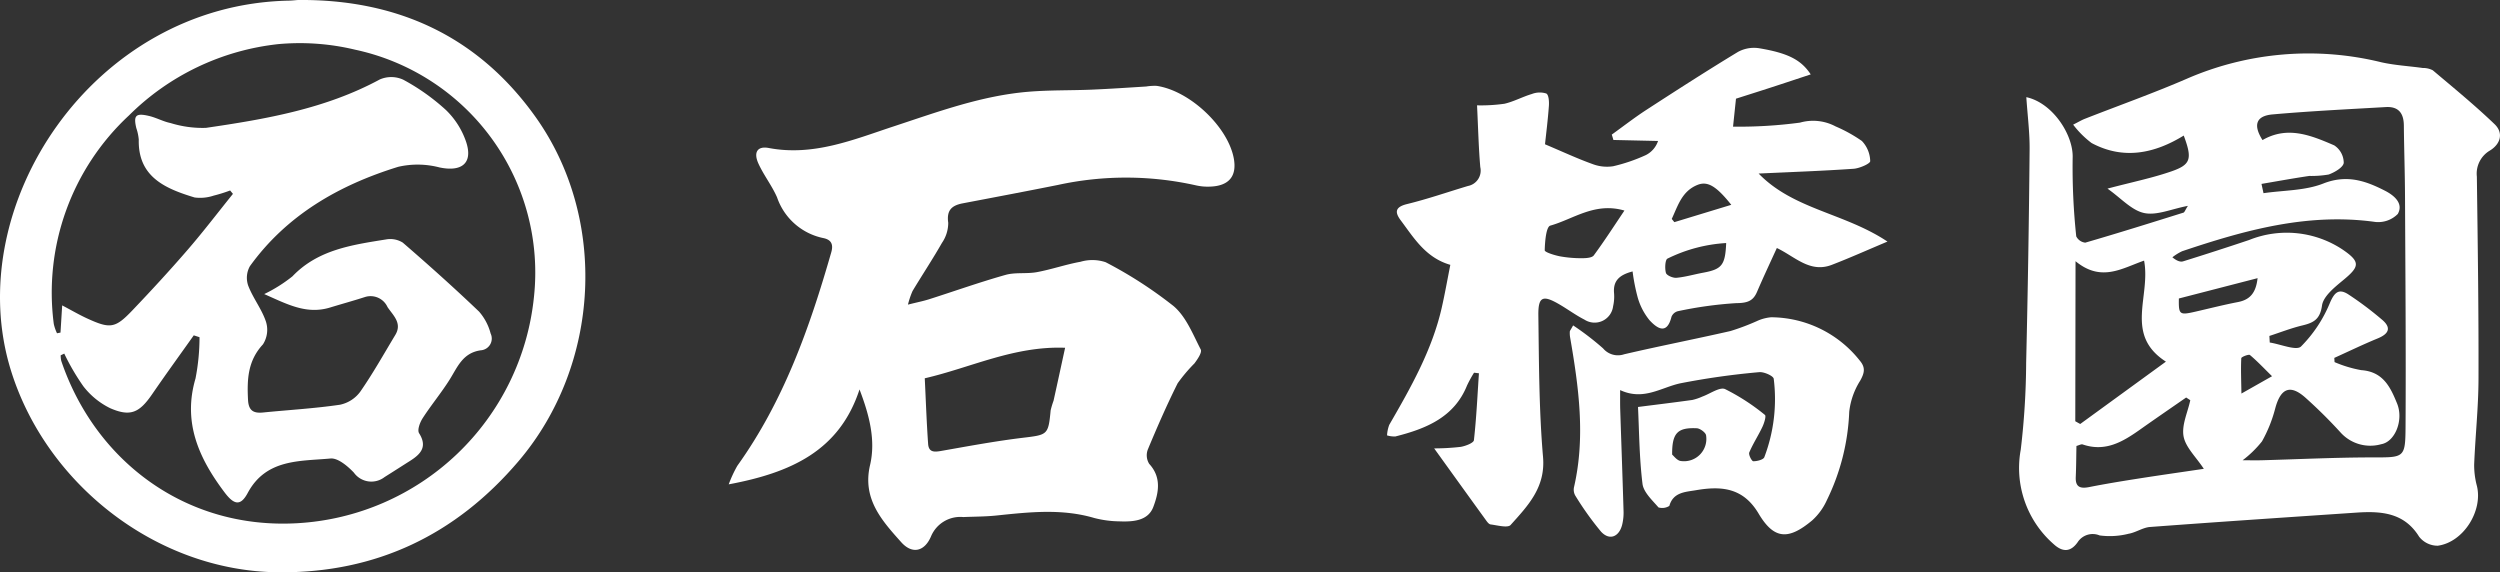
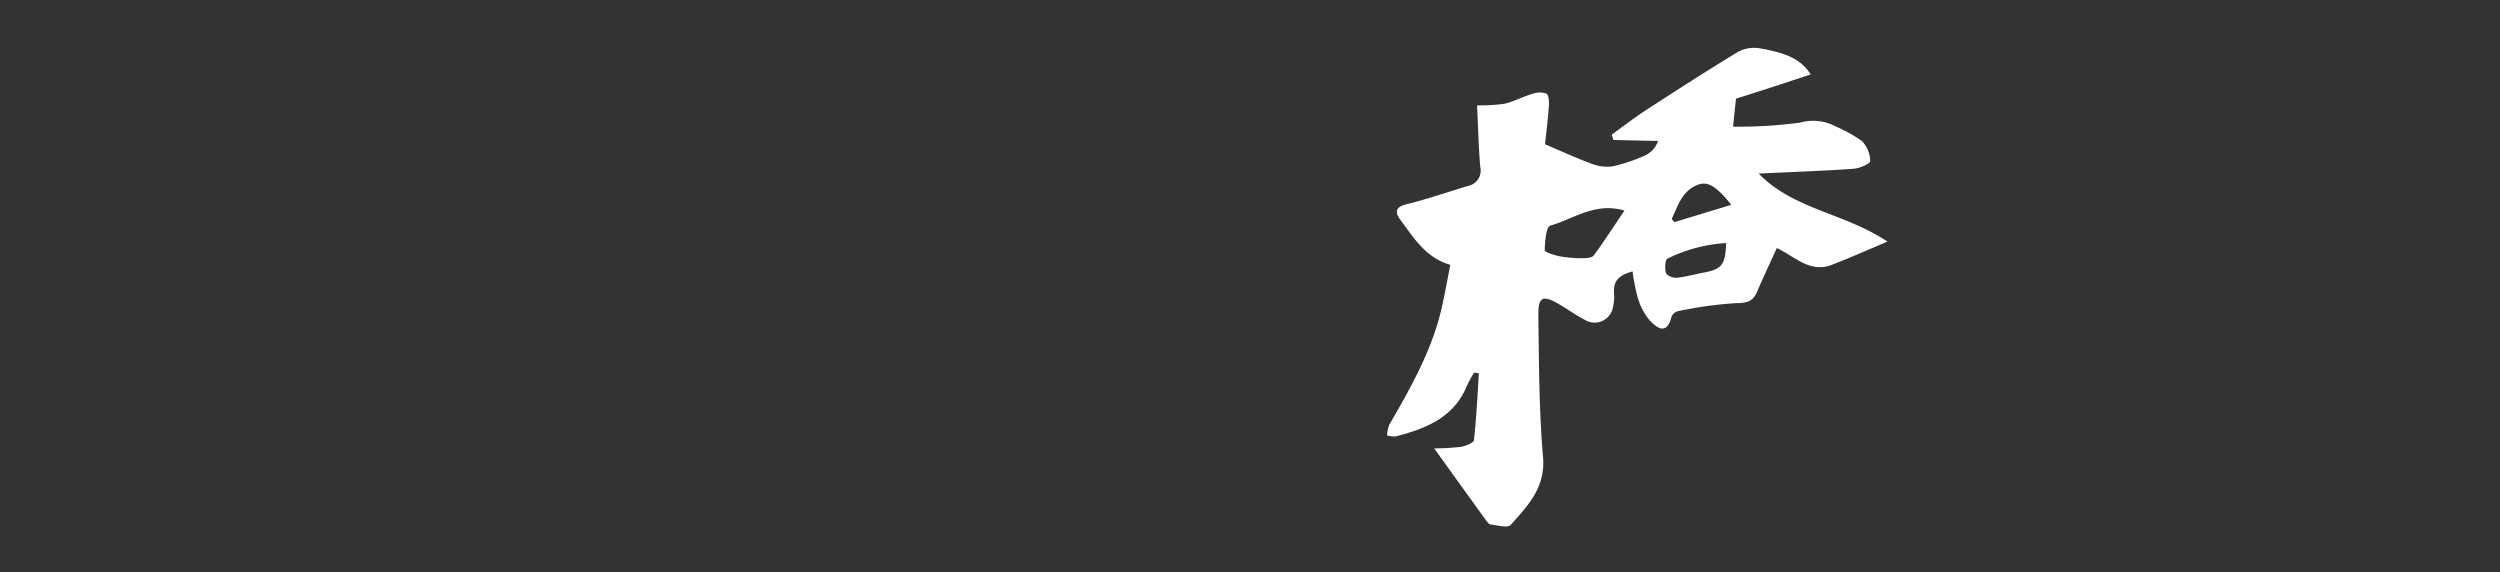
<svg xmlns="http://www.w3.org/2000/svg" width="249" height="57" viewBox="0 0 249 57">
  <rect x="0" y="0" width="249" height="57" fill="#333333" stroke="none" />
  <g id="メニューバー">
-     <path d="M29.676,0C39.59-.091,47.6,3.628,53.3,11.59c7.282,10.169,6.508,24.738-1.635,34.321C45.442,53.237,37.486,57.094,27.709,57,15.6,56.88,4.623,48.233,1.1,36.932-3.991,20.616,9.182.456,28.773.064,29.074.058,29.375.023,29.676,0ZM6.4,35.218l-.356.17a2.492,2.492,0,0,0,.058.558c3.357,9.917,12.343,16.791,23.47,16.168A25.116,25.116,0,0,0,53.179,29.606,22.7,22.7,0,0,0,35.368,4.949a23.6,23.6,0,0,0-7.634-.556A24.871,24.871,0,0,0,12.842,11.5,24.082,24.082,0,0,0,5.356,32.257a4.309,4.309,0,0,0,.322.936l.348-.067.167-2.709c.941.494,1.7.94,2.5,1.306,2.281,1.042,2.78.983,4.482-.8,1.884-1.974,3.734-3.983,5.516-6.044,1.563-1.808,3.011-3.71,4.51-5.57l-.279-.337a15.5,15.5,0,0,1-1.646.514,4.246,4.246,0,0,1-1.891.183c-2.942-.888-5.652-2.06-5.564-5.77a4.9,4.9,0,0,0-.247-1.15c-.292-1.256-.051-1.511,1.272-1.2.729.171,1.407.557,2.139.706a10.782,10.782,0,0,0,3.523.481c5.976-.873,11.921-1.9,17.319-4.822a2.865,2.865,0,0,1,2.343.027,21.189,21.189,0,0,1,4.254,3.024,7.968,7.968,0,0,1,2.005,3.177c.7,2.113-.446,3-2.653,2.534a8.625,8.625,0,0,0-4.108-.063c-5.926,1.829-11.12,4.824-14.778,9.9a2.37,2.37,0,0,0-.167,1.942c.471,1.231,1.343,2.324,1.76,3.565a2.678,2.678,0,0,1-.295,2.281c-1.518,1.638-1.586,3.5-1.486,5.508.052,1.055.5,1.377,1.5,1.276,2.553-.256,5.121-.4,7.655-.773a3.352,3.352,0,0,0,2.02-1.292c1.267-1.822,2.353-3.765,3.5-5.668.7-1.166-.221-1.937-.779-2.765a1.853,1.853,0,0,0-2.258-1c-1.146.37-2.31.689-3.462,1.041-2.364.723-4.286-.337-6.563-1.338a14.719,14.719,0,0,0,2.811-1.766c2.536-2.657,5.933-3.131,9.306-3.673a2.341,2.341,0,0,1,1.685.314c2.586,2.234,5.132,4.516,7.6,6.872a5.375,5.375,0,0,1,1.149,2.178,1.174,1.174,0,0,1-.977,1.675c-1.8.249-2.317,1.662-3.1,2.912-.829,1.322-1.842,2.534-2.689,3.846-.274.424-.558,1.179-.359,1.5.858,1.358.157,2.088-.913,2.765-.844.535-1.683,1.076-2.529,1.606a2.145,2.145,0,0,1-3.055-.447c-.612-.645-1.589-1.472-2.324-1.405-3.07.281-6.418.027-8.248,3.433-.7,1.31-1.342,1.2-2.266-.007C19.826,45.69,18.181,42.09,19.472,37.7a21.471,21.471,0,0,0,.4-4.114L19.3,33.4c-1.388,1.958-2.8,3.9-4.157,5.878-1.257,1.826-2.149,2.256-4.165,1.38a7.6,7.6,0,0,1-2.673-2.18A22.6,22.6,0,0,1,6.4,35.218Z" fill="#fff" />
-     <path d="M201.822,9.677c2.647.574,4.722,3.807,4.614,6.085a65.19,65.19,0,0,0,.358,7.779,1.141,1.141,0,0,0,.9.627c3.274-.95,6.527-1.971,9.78-2.99.106-.033.157-.23.441-.675-1.64.31-3.1.982-4.357.714s-2.292-1.475-3.653-2.431c2.473-.654,4.479-1.06,6.389-1.725,1.926-.67,2.068-1.251,1.207-3.56-2.924,1.8-6.024,2.438-9.186.74a9.448,9.448,0,0,1-1.829-1.826c.565-.285.853-.46,1.162-.581,3.4-1.334,6.852-2.557,10.2-4.009A30.4,30.4,0,0,1,237.17,6.2c1.352.305,2.757.378,4.136.571a2.111,2.111,0,0,1,1,.23c2.08,1.754,4.19,3.483,6.148,5.36.91.871.621,1.967-.453,2.63a2.664,2.664,0,0,0-1.306,2.6c.088,6.715.184,13.43.164,20.144-.008,2.839-.318,5.677-.432,8.518a8.046,8.046,0,0,0,.277,2.163c.595,2.477-1.343,5.588-3.9,5.937a2.335,2.335,0,0,1-1.861-.9c-1.474-2.382-3.744-2.561-6.188-2.4-6.872.464-13.744.922-20.611,1.435-.723.054-1.4.549-2.132.673a7.619,7.619,0,0,1-2.888.168,1.786,1.786,0,0,0-2.193.68c-.706,1-1.511.992-2.391.183a10.077,10.077,0,0,1-3.272-9.416,76.1,76.1,0,0,0,.537-8.651q.25-10.591.343-21.187C202.169,13.243,201.946,11.54,201.822,9.677Zm23.423,8.64.2.924c2-.292,4.132-.244,5.952-.961,2.344-.923,4.218-.273,6.151.718.915.469,1.865,1.269,1.271,2.313a2.735,2.735,0,0,1-2.265.792c-6.72-.929-12.987.828-19.208,2.917a4.9,4.9,0,0,0-.977.607c.449.369.8.489,1.077.4q3.3-1.027,6.575-2.126a10.053,10.053,0,0,1,9.326.972c1.8,1.23,1.656,1.7,0,3.059-.846.7-1.945,1.585-2.075,2.5-.192,1.356-.815,1.708-1.942,1.978s-2.2.693-3.3,1.05l.036.654c1.07.166,2.651.841,3.112.4a13.332,13.332,0,0,0,2.879-4.341c.454-1.055.88-1.45,1.805-.874a33.286,33.286,0,0,1,3.33,2.492c.985.8.816,1.426-.371,1.915-1.461.6-2.885,1.29-4.324,1.941l.025.419a12.1,12.1,0,0,0,2.655.8c2.2.151,2.916,1.719,3.571,3.319.677,1.656-.2,3.822-1.58,4.058a3.99,3.99,0,0,1-3.993-1.108,48.513,48.513,0,0,0-3.486-3.466c-1.567-1.43-2.539-1.036-3.088,1.052a13.71,13.71,0,0,1-1.309,3.243,10.768,10.768,0,0,1-1.929,1.88c.886,0,1.366.01,1.846,0,3.672-.1,7.344-.282,11.017-.286,3.232,0,3.347.084,3.366-3.037.046-7.653-.016-15.308-.053-22.961-.011-2.355-.093-4.709-.116-7.064-.011-1.184-.5-1.906-1.793-1.832-3.763.217-7.531.4-11.284.732-1.66.147-1.946,1.067-1,2.556,2.5-1.452,4.859-.457,7.143.526a2.093,2.093,0,0,1,.947,1.743c-.048.445-.9.943-1.5,1.161a10.372,10.372,0,0,1-1.942.143C228.408,17.759,226.828,18.049,225.245,18.317ZM213.55,25.958c-2.215.77-4.262,2.168-6.827.058-.009,5.7-.017,10.818-.025,15.94l.491.274,8.535-6.21C211.555,33.335,214.235,29.531,213.55,25.958Zm4.6,13.9-.409-.266c-1.539,1.069-3.087,2.127-4.616,3.21-1.706,1.208-3.447,2.236-5.691,1.465-.147-.05-.361.083-.621.151-.021,1.057-.023,2.077-.068,3.1-.042.962.408,1.175,1.312,1,1.622-.322,3.256-.59,4.89-.846,2.156-.339,4.317-.645,6.553-.977-.782-1.189-1.817-2.142-2.018-3.241C217.282,42.322,217.9,41.058,218.154,39.856ZM217.015,29.73c-.029,1.608.054,1.677,1.631,1.316,1.418-.325,2.828-.685,4.256-.961,1.207-.234,1.79-.921,1.953-2.38Zm9.28,7.741c-.818-.8-1.472-1.5-2.2-2.11-.122-.1-.855.185-.862.315-.057,1.056-.008,2.117.014,3.521Z" fill="#fff" />
-     <path d="M90.432,30.34c.929-.233,1.536-.352,2.122-.539,2.531-.807,5.036-1.7,7.593-2.42.989-.279,2.108-.086,3.135-.277,1.461-.271,2.877-.769,4.339-1.032a4.187,4.187,0,0,1,2.5.044,42.169,42.169,0,0,1,6.772,4.374c1.248,1.06,1.917,2.806,2.7,4.317.151.292-.317.972-.624,1.385a15.674,15.674,0,0,0-1.677,1.987c-1.08,2.159-2.045,4.375-2.972,6.6a1.613,1.613,0,0,0,.144,1.425c1.252,1.362.929,2.9.407,4.285s-2.008,1.491-3.353,1.439a10.482,10.482,0,0,1-2.535-.337c-3.227-.949-6.467-.588-9.722-.248-1.1.115-2.21.109-3.315.156a3.159,3.159,0,0,0-3.218,1.928c-.646,1.511-1.866,1.8-2.958.585-1.924-2.15-3.9-4.317-3.114-7.684.576-2.455-.05-4.934-1.048-7.54-2,6.127-6.857,8.3-13.028,9.453a12.637,12.637,0,0,1,.855-1.844c4.63-6.462,7.209-13.774,9.36-21.271.229-.8-.009-1.258-.8-1.415a6.188,6.188,0,0,1-4.6-4.054c-.509-1.167-1.326-2.2-1.855-3.363-.514-1.127-.1-1.768,1.028-1.554,4.459.845,8.462-.842,12.476-2.164,4.395-1.447,8.729-3.051,13.39-3.438,2.1-.174,4.216-.122,6.323-.21,1.8-.076,3.6-.2,5.4-.312a5.313,5.313,0,0,1,1.047-.064c3.271.48,7.041,4.011,7.668,7.155.363,1.825-.454,2.828-2.381,2.881a5.246,5.246,0,0,1-1.348-.121,31.851,31.851,0,0,0-13.773-.047c-3.155.632-6.317,1.229-9.478,1.831-1.112.212-1.624.7-1.448,1.936a3.527,3.527,0,0,1-.622,2c-.928,1.626-1.966,3.192-2.933,4.8A8.27,8.27,0,0,0,90.432,30.34Zm1.674,7.338c.106,2.161.181,4.351.335,6.536.066.933.738.8,1.453.672,2.663-.469,5.326-.962,8.009-1.286,2.43-.292,2.514-.281,2.74-2.719a8.183,8.183,0,0,1,.29-.966c.378-1.7.744-3.4,1.152-5.277C101.01,34.442,96.711,36.614,92.106,37.678Z" fill="#fff" />
    <path d="M146.815,37.121a12.173,12.173,0,0,0-.7,1.276c-1.275,3.165-4.071,4.3-7.123,5.072a2.422,2.422,0,0,1-.842-.105,3.479,3.479,0,0,1,.221-1.052c2.154-3.725,4.275-7.463,5.233-11.693.312-1.379.557-2.772.849-4.24-2.457-.712-3.611-2.659-4.933-4.424-.6-.8-.6-1.332.624-1.631,2.046-.5,4.042-1.194,6.062-1.8a1.559,1.559,0,0,0,1.23-1.881c-.167-1.949-.212-3.907-.322-6.151a16.863,16.863,0,0,0,2.727-.158c.939-.215,1.81-.7,2.738-.974a2.152,2.152,0,0,1,1.431-.046c.246.128.291.806.26,1.227-.1,1.39-.276,2.775-.387,3.829,1.786.755,3.216,1.423,4.7,1.957a4.045,4.045,0,0,0,2.082.232,16.833,16.833,0,0,0,3.27-1.118,2.44,2.44,0,0,0,1.207-1.4l-4.446-.1-.162-.536c1.145-.823,2.258-1.691,3.44-2.459,3.017-1.958,6.043-3.906,9.12-5.771a3.33,3.33,0,0,1,2.094-.374c2.888.482,4.2,1.151,5.16,2.609-1.323.437-2.572.855-3.825,1.261-1.279.416-2.562.82-3.619,1.158l-.293,2.785a45.964,45.964,0,0,0,6.664-.4,4.776,4.776,0,0,1,3.56.381,14.619,14.619,0,0,1,2.609,1.447,3,3,0,0,1,.829,2.007c.008.247-1.056.719-1.656.761-3.05.213-6.109.319-9.457.476,3.461,3.578,8.544,3.919,12.832,6.776-2.056.864-3.784,1.641-5.552,2.32-2.176.835-3.665-.825-5.466-1.68-.7,1.533-1.364,2.945-1.979,4.379-.414.964-1.038,1.1-2.114,1.115a39.329,39.329,0,0,0-5.766.8.94.94,0,0,0-.633.55c-.46,1.859-1.45,1.148-2.193.344a6.314,6.314,0,0,1-1.17-2.249,19.164,19.164,0,0,1-.513-2.605c-1.362.351-1.945.967-1.847,2.149a4.287,4.287,0,0,1-.094,1.317,1.856,1.856,0,0,1-2.857,1.331c-.845-.429-1.614-1-2.431-1.48-1.708-1.009-2.182-.836-2.157,1.055.063,4.707.063,9.427.466,14.111.259,3.021-1.5,4.846-3.232,6.771-.282.314-1.312.031-1.986-.056-.2-.025-.384-.308-.527-.506-1.642-2.265-3.275-4.536-5.1-7.069a23.005,23.005,0,0,0,2.651-.152c.48-.082,1.279-.39,1.31-.664.249-2.212.35-4.44.5-6.664Zm14.978-16.149c-2.948-.863-5.064.847-7.383,1.5-.419.118-.535,1.6-.556,2.454-.005.194.951.492,1.494.6a11.965,11.965,0,0,0,2.23.191c.4,0,.982-.035,1.162-.279C159.784,24.024,160.733,22.546,161.793,20.972Zm10.134,3.235a15.2,15.2,0,0,0-5.842,1.549c-.235.1-.285.978-.158,1.426.07.248.7.52,1.047.487.893-.082,1.767-.343,2.654-.507C171.5,26.816,171.835,26.417,171.927,24.207Zm.509-3.807c-1.477-1.848-2.35-2.391-3.363-1.985-1.568.629-1.96,2.1-2.567,3.39l.26.321Z" fill="#fff" />
-     <path d="M163.145,40.535c2.041-.26,3.73-.463,5.414-.7a5.249,5.249,0,0,0,.992-.336c.768-.275,1.734-.979,2.266-.746a21.119,21.119,0,0,1,3.968,2.572c.149.11-.072.817-.248,1.191-.407.864-.942,1.673-1.31,2.55-.092.219.247.872.4.874.378.006,1.011-.156,1.1-.405a16.28,16.28,0,0,0,.936-7.808c-.039-.29-.979-.71-1.455-.659a75.055,75.055,0,0,0-7.857,1.112c-1.923.418-3.654,1.754-5.985.673,0,.88-.008,1.441.01,2,.108,3.333.231,6.667.328,10a5.062,5.062,0,0,1-.149,1.458c-.324,1.192-1.28,1.538-2.1.632a30.378,30.378,0,0,1-2.568-3.6,1.2,1.2,0,0,1-.108-.855c1.142-4.991.461-9.932-.393-14.871a2.64,2.64,0,0,1-.033-.582c0-.087.084-.17.33-.626a27.754,27.754,0,0,1,2.983,2.289,1.93,1.93,0,0,0,2.1.588c3.519-.821,7.07-1.511,10.593-2.316a23.118,23.118,0,0,0,2.622-.987A4.246,4.246,0,0,1,176.4,31.6a11.334,11.334,0,0,1,8.856,4.343c.573.687.435,1.23.013,1.983a7.285,7.285,0,0,0-1.086,3.092,21.905,21.905,0,0,1-2.228,8.8,6.071,6.071,0,0,1-1.457,2.009c-2.361,1.976-3.8,1.924-5.341-.673s-3.711-2.763-6.248-2.328c-1.055.181-2.255.192-2.643,1.563a1.322,1.322,0,0,1-1.08.151c-.625-.725-1.491-1.514-1.594-2.359C163.271,45.559,163.262,42.911,163.145,40.535Zm3.4,4.744c.147.112.5.618.892.641a2.223,2.223,0,0,0,2.489-2.551c-.022-.271-.594-.7-.928-.715C167.094,42.569,166.525,43.115,166.546,45.279Z" fill="#fff" />
  </g>
</svg>